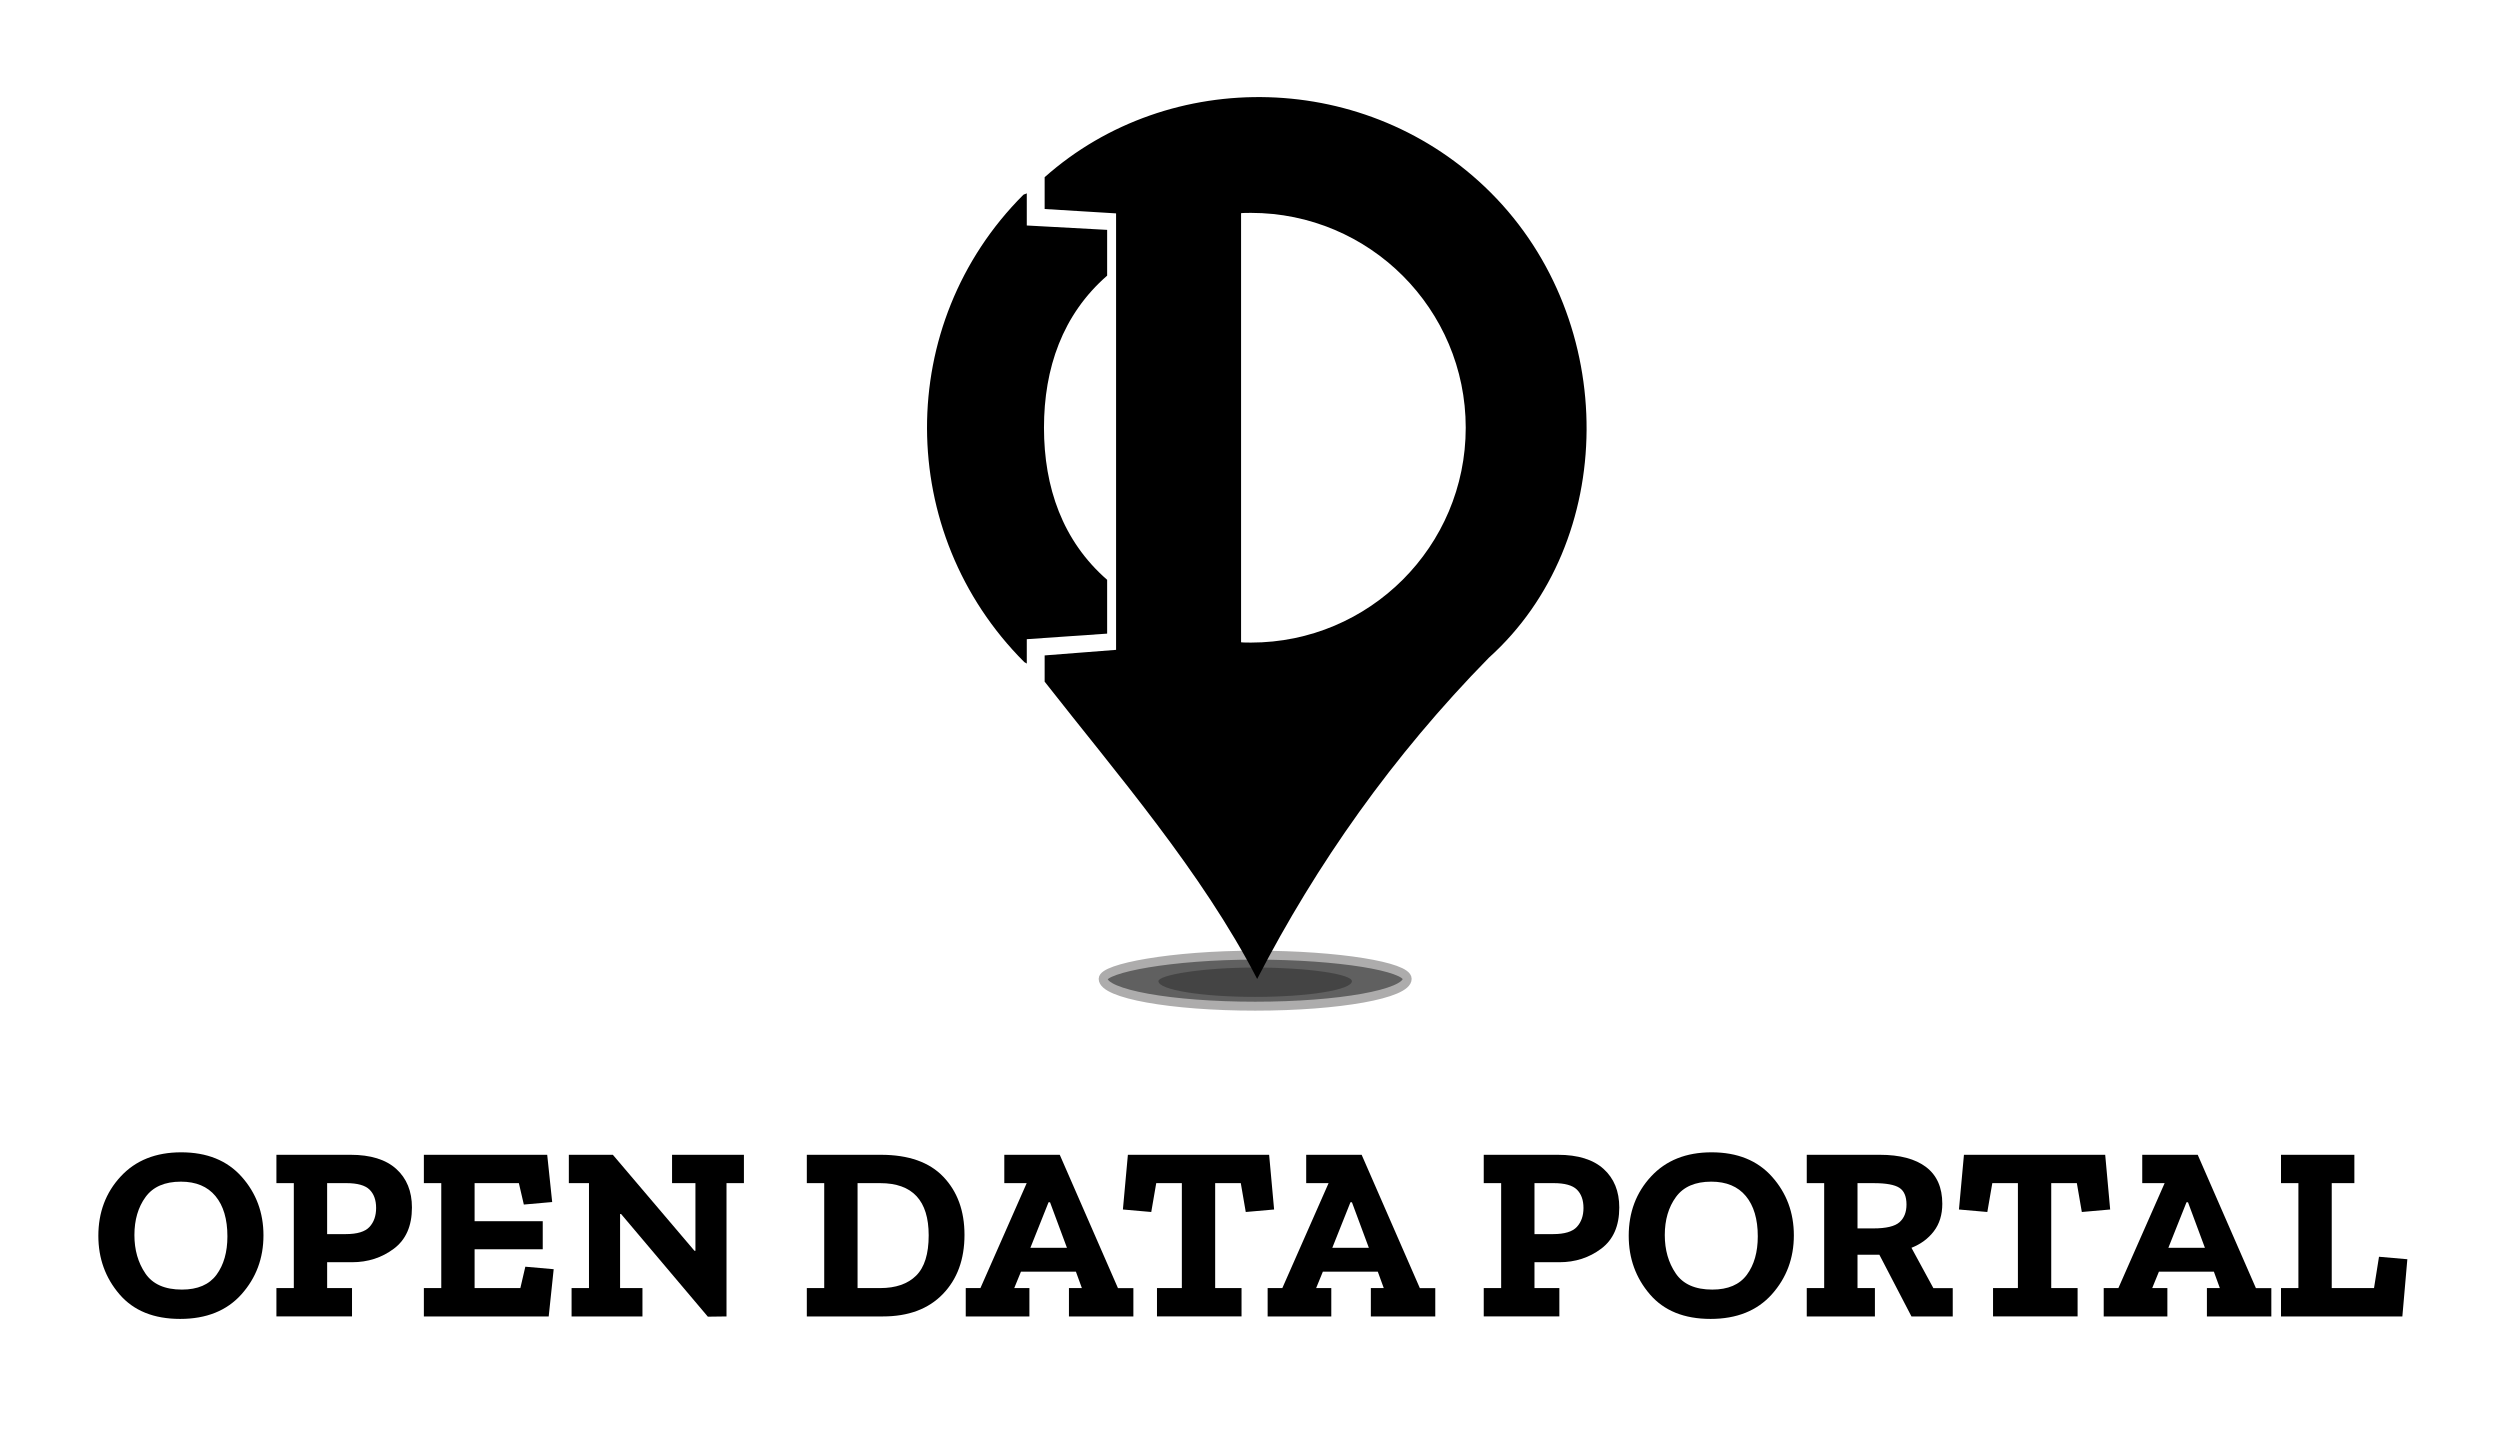
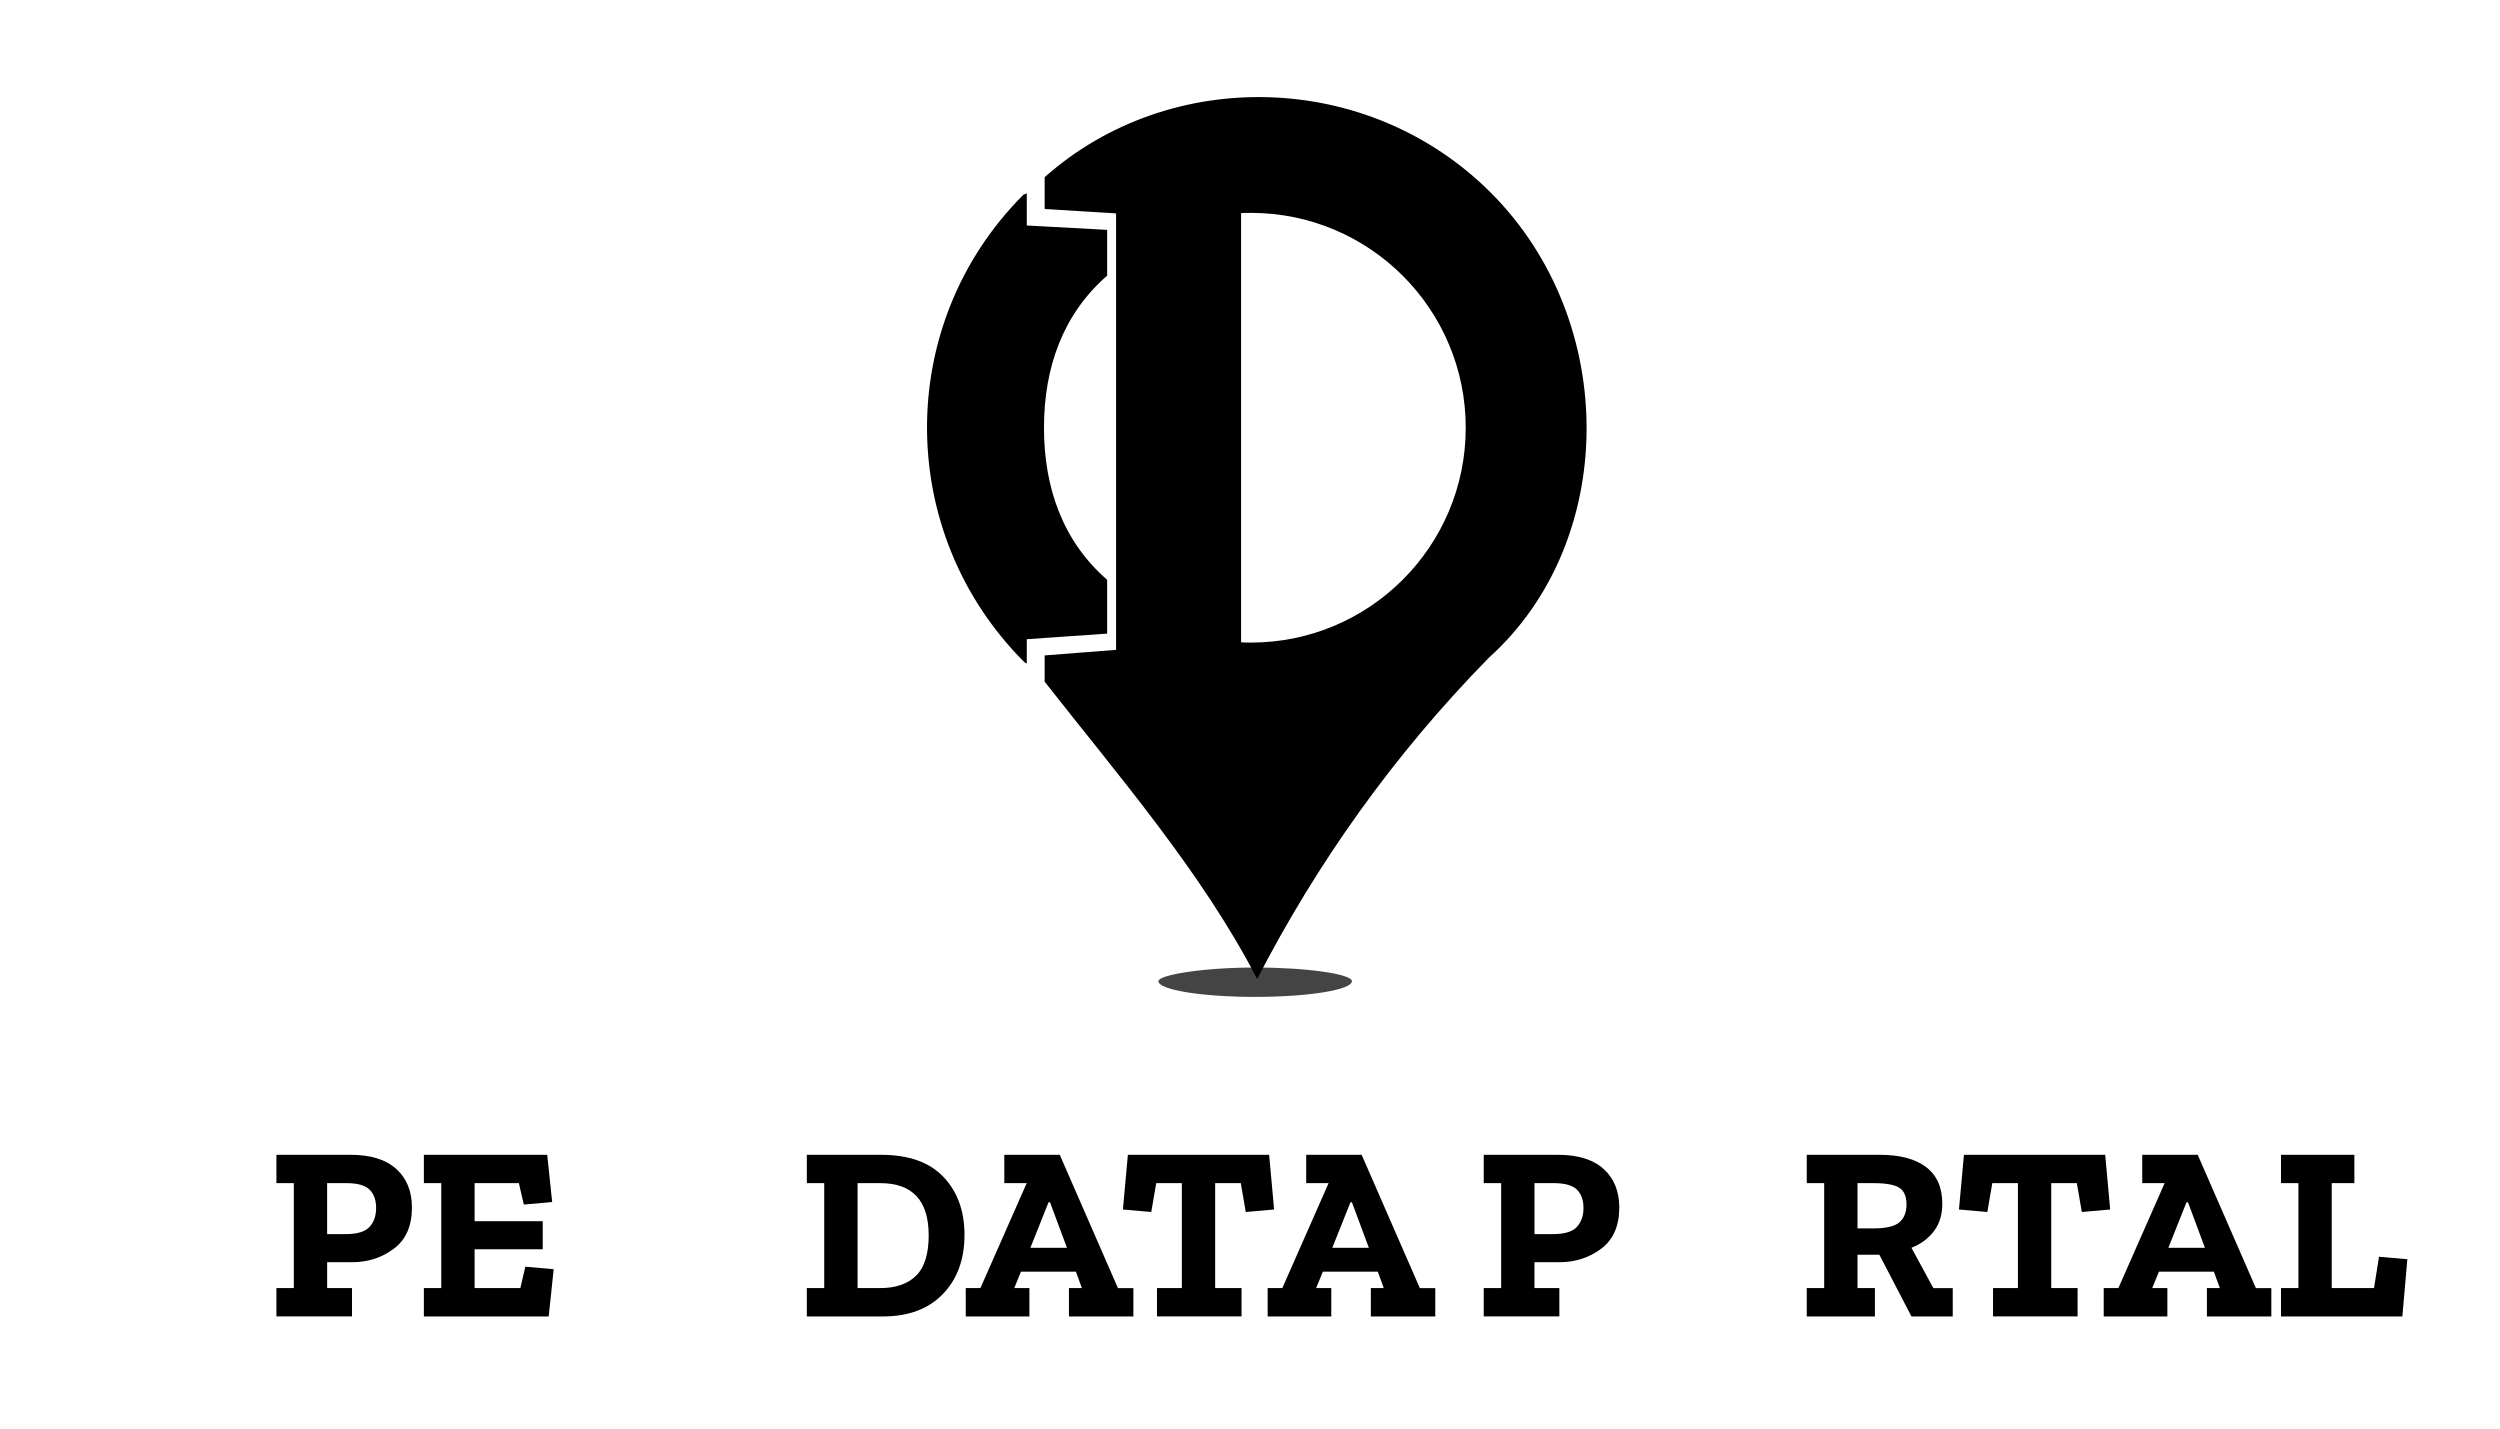
<svg xmlns="http://www.w3.org/2000/svg" version="1.1" id="Layer_1" x="0px" y="0px" width="280px" height="160px" viewBox="0 0 280 160" enable-background="new 0 0 280 160" xml:space="preserve">
-   <path fill="#606060" stroke="#ADACAC" stroke-miterlimit="10" d="M157.605,109.63c0-1.348-7.623-2.654-17.026-2.654  s-17.026,1.47-17.026,2.654c0,1.69,7.623,3.062,17.026,3.062S157.605,111.321,157.605,109.63z" />
  <path fill="#444444" d="M151.414,109.89c0-0.775-4.852-1.527-10.835-1.527c-5.983,0-10.835,0.846-10.835,1.527  c0,0.975,4.852,1.763,10.835,1.763C146.563,111.653,151.414,110.865,151.414,109.89z" />
  <g>
    <path d="M166.967,21.577C153.21,7.82,131,7.411,117,19.846v3.563l8,0.49v5.221v37.573v6.091l-8,0.623v2.939   c8,10.225,17.609,21.303,23.802,33.3c6.642-12.861,15.16-24.98,25.951-35.98h-0.001C181.204,60.667,181.418,36.029,166.967,21.577z    M140.099,71.97c-0.439,0-1.099-0.014-1.099-0.037V23.879c0-0.023,0.66-0.037,1.099-0.037c13.29,0,24.063,10.774,24.063,24.063   C164.163,61.196,153.389,71.97,140.099,71.97z" />
    <path d="M115,71.589l9-0.623v-6.027c-5-4.355-7.074-10.376-7.074-17.034c0-6.656,2.074-12.677,7.074-17.033v-5.127l-9-0.49v-3.618   c0,0.061-0.321,0.118-0.384,0.18c-14.451,14.451-14.354,37.879,0.098,52.331c0.063,0.064,0.286,0.129,0.286,0.193V71.589z" />
  </g>
  <g>
-     <path d="M29.508,138.361c0,2.563-0.822,4.762-2.464,6.602c-1.644,1.838-3.932,2.756-6.866,2.756c-2.951,0-5.217-0.918-6.795-2.756   c-1.579-1.84-2.368-4.021-2.368-6.547c0-2.636,0.836-4.854,2.507-6.654c1.671-1.803,3.928-2.703,6.768-2.703   c2.896,0,5.157,0.915,6.782,2.744C28.697,133.63,29.508,135.817,29.508,138.361z M25.47,138.473c0-1.933-0.446-3.437-1.337-4.513   c-0.891-1.076-2.182-1.615-3.871-1.615c-1.801,0-3.12,0.57-3.955,1.713c-0.836,1.143-1.253,2.566-1.253,4.275   c0,1.653,0.407,3.084,1.225,4.289c0.817,1.207,2.182,1.812,4.095,1.812c1.764,0,3.054-0.554,3.872-1.657   C25.061,141.669,25.47,140.237,25.47,138.473z" />
    <path d="M46.137,135.242c0,2.063-0.674,3.598-2.02,4.608c-1.346,1.012-2.911,1.519-4.692,1.519H36.64v2.896h2.785v3.175h-8.467   v-3.175h1.949v-11.753h-1.949v-3.175h8.3c2.247,0,3.955,0.529,5.125,1.586C45.551,131.983,46.137,133.421,46.137,135.242z    M42.125,135.296c0-0.891-0.247-1.578-0.738-2.061c-0.492-0.482-1.361-0.724-2.604-0.724h-2.144v5.709h2.088   c1.282,0,2.169-0.271,2.661-0.808C41.879,136.876,42.125,136.169,42.125,135.296z" />
    <path d="M61.455,147.441H47.473v-3.175h1.949v-11.753h-1.949v-3.176h13.814l0.557,5.291l-3.175,0.281l-0.556-2.396h-4.958v4.261   h7.632v3.147h-7.632v4.346h5.125l0.557-2.396l3.176,0.279L61.455,147.441z" />
-     <path d="M83.319,132.513h-1.95v14.928l-2.089,0.027l-9.72-11.502h-0.111v8.3h2.506v3.175h-7.938v-3.175h1.949v-11.753H63.71v-3.176   h4.93l9.137,10.75h0.111v-7.574H75.27v-3.176h8.049V132.513z" />
    <path d="M108.023,138.305c0,2.749-0.809,4.958-2.424,6.629c-1.615,1.672-3.853,2.507-6.712,2.507h-8.523v-3.175h1.949v-11.753   h-1.949v-3.176h8.3c3.101,0,5.435,0.826,7.005,2.479C107.238,133.468,108.023,135.63,108.023,138.305z M104.013,138.361   c0-3.898-1.811-5.849-5.432-5.849h-2.534v11.753h2.534c1.746,0,3.086-0.465,4.025-1.393   C103.543,141.946,104.013,140.441,104.013,138.361z" />
    <path d="M126.935,147.441h-7.213v-3.175h1.448l-0.668-1.839h-6.155l-0.752,1.839h1.699v3.175h-7.13v-3.175h1.644l5.181-11.753   h-2.507v-3.176h6.211l6.517,14.93h1.728v3.174H126.935z M119.498,139.753l-1.894-5.098h-0.167l-2.033,5.098H119.498z" />
    <path d="M142.7,135.464l-3.175,0.279l-0.556-3.231h-2.87v11.753h2.953v3.175h-9.47v-3.175h2.785v-11.753h-2.869l-0.557,3.231   l-3.176-0.279l0.558-6.127h15.82L142.7,135.464z" />
    <path d="M160.748,147.441h-7.213v-3.175h1.447l-0.668-1.839h-6.154l-0.753,1.839h1.698v3.175h-7.129v-3.175h1.645l5.18-11.753   h-2.507v-3.176h6.211l6.517,14.93h1.729v3.174H160.748z M153.311,139.753l-1.894-5.098h-0.167l-2.032,5.098H153.311z" />
    <path d="M181.359,135.242c0,2.063-0.674,3.598-2.02,4.608c-1.346,1.012-2.91,1.519-4.691,1.519h-2.787v2.896h2.787v3.175h-8.469   v-3.175h1.95v-11.753h-1.95v-3.175h8.301c2.248,0,3.955,0.529,5.125,1.586C180.773,131.983,181.359,133.421,181.359,135.242z    M177.35,135.296c0-0.891-0.248-1.578-0.738-2.061c-0.492-0.482-1.36-0.724-2.604-0.724h-2.146v5.709h2.089   c1.28,0,2.168-0.271,2.659-0.808C177.102,136.876,177.35,136.169,177.35,135.296z" />
-     <path d="M200.912,138.361c0,2.563-0.822,4.762-2.465,6.602c-1.645,1.838-3.932,2.756-6.866,2.756c-2.952,0-5.218-0.918-6.796-2.756   c-1.578-1.84-2.368-4.021-2.368-6.547c0-2.636,0.835-4.854,2.506-6.654c1.673-1.803,3.929-2.703,6.769-2.703   c2.896,0,5.158,0.915,6.783,2.744C200.1,133.63,200.912,135.817,200.912,138.361z M196.872,138.473   c0-1.933-0.446-3.437-1.336-4.513c-0.892-1.076-2.183-1.615-3.872-1.615c-1.801,0-3.119,0.57-3.955,1.713   c-0.835,1.143-1.253,2.566-1.253,4.275c0,1.653,0.407,3.084,1.226,4.289c0.816,1.207,2.182,1.812,4.094,1.812   c1.765,0,3.054-0.554,3.871-1.657C196.464,141.669,196.872,140.237,196.872,138.473z" />
    <path d="M218.708,147.441h-4.624l-3.593-6.908h-2.45v3.733h1.949v3.175h-7.633v-3.175h1.951v-11.753h-1.951v-3.176h8.188   c2.248,0,3.974,0.459,5.181,1.377c1.207,0.92,1.812,2.291,1.812,4.109c0,1.225-0.315,2.252-0.948,3.079   c-0.631,0.825-1.467,1.442-2.507,1.851l2.453,4.514h2.171L218.708,147.441L218.708,147.441z M213.527,134.908   c0-0.91-0.269-1.537-0.807-1.881c-0.539-0.342-1.486-0.514-2.842-0.514h-1.837v5.068h1.782c1.43,0,2.404-0.231,2.924-0.697   C213.268,136.421,213.527,135.762,213.527,134.908z" />
    <path d="M236.339,135.464l-3.175,0.279l-0.557-3.231h-2.869v11.753h2.953v3.175h-9.471v-3.175h2.786v-11.753h-2.868l-0.558,3.231   l-3.177-0.279l0.559-6.127h15.82L236.339,135.464z" />
    <path d="M254.387,147.441h-7.213v-3.175h1.449l-0.668-1.839h-6.156l-0.752,1.839h1.699v3.175h-7.13v-3.175h1.643l5.181-11.753   h-2.508v-3.176h6.213l6.517,14.93h1.728v3.174H254.387z M246.95,139.753l-1.894-5.098h-0.168l-2.031,5.098H246.95z" />
    <path d="M269.064,147.441h-13.592v-3.175h1.949v-11.753h-1.949v-3.176h8.217v3.176h-2.535v11.753h4.736l0.558-3.509l3.175,0.277   L269.064,147.441z" />
  </g>
</svg>